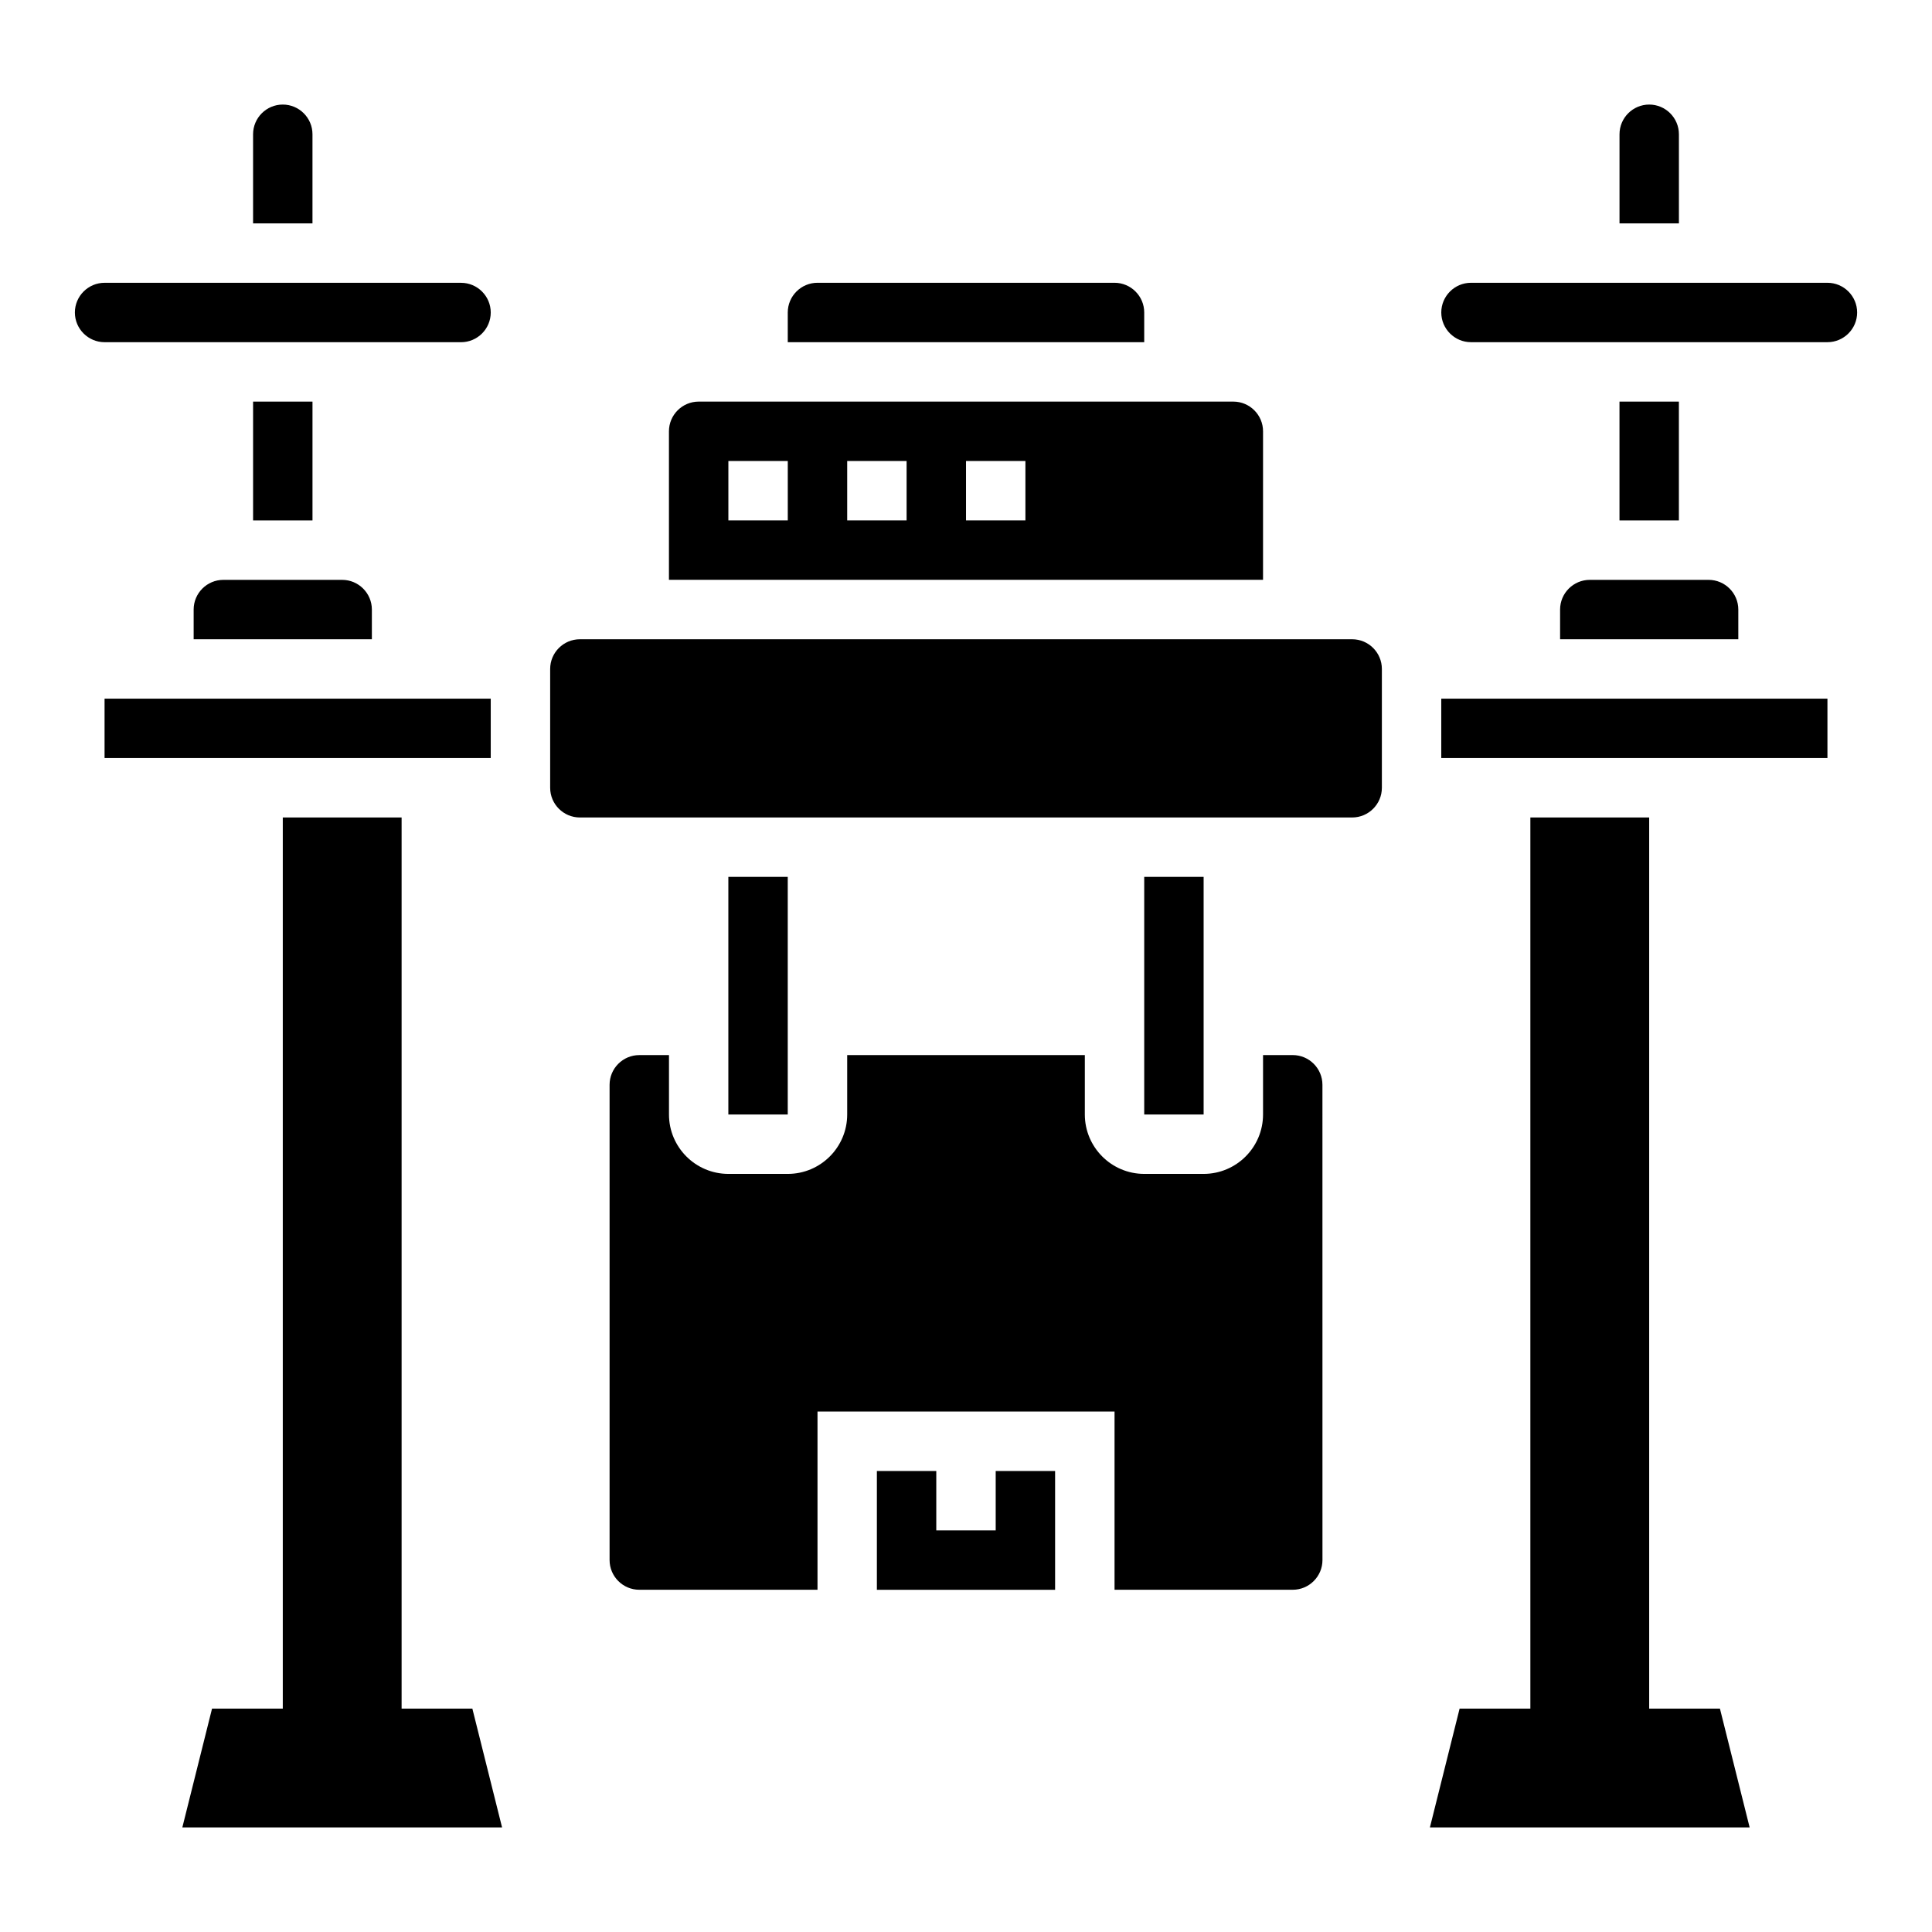
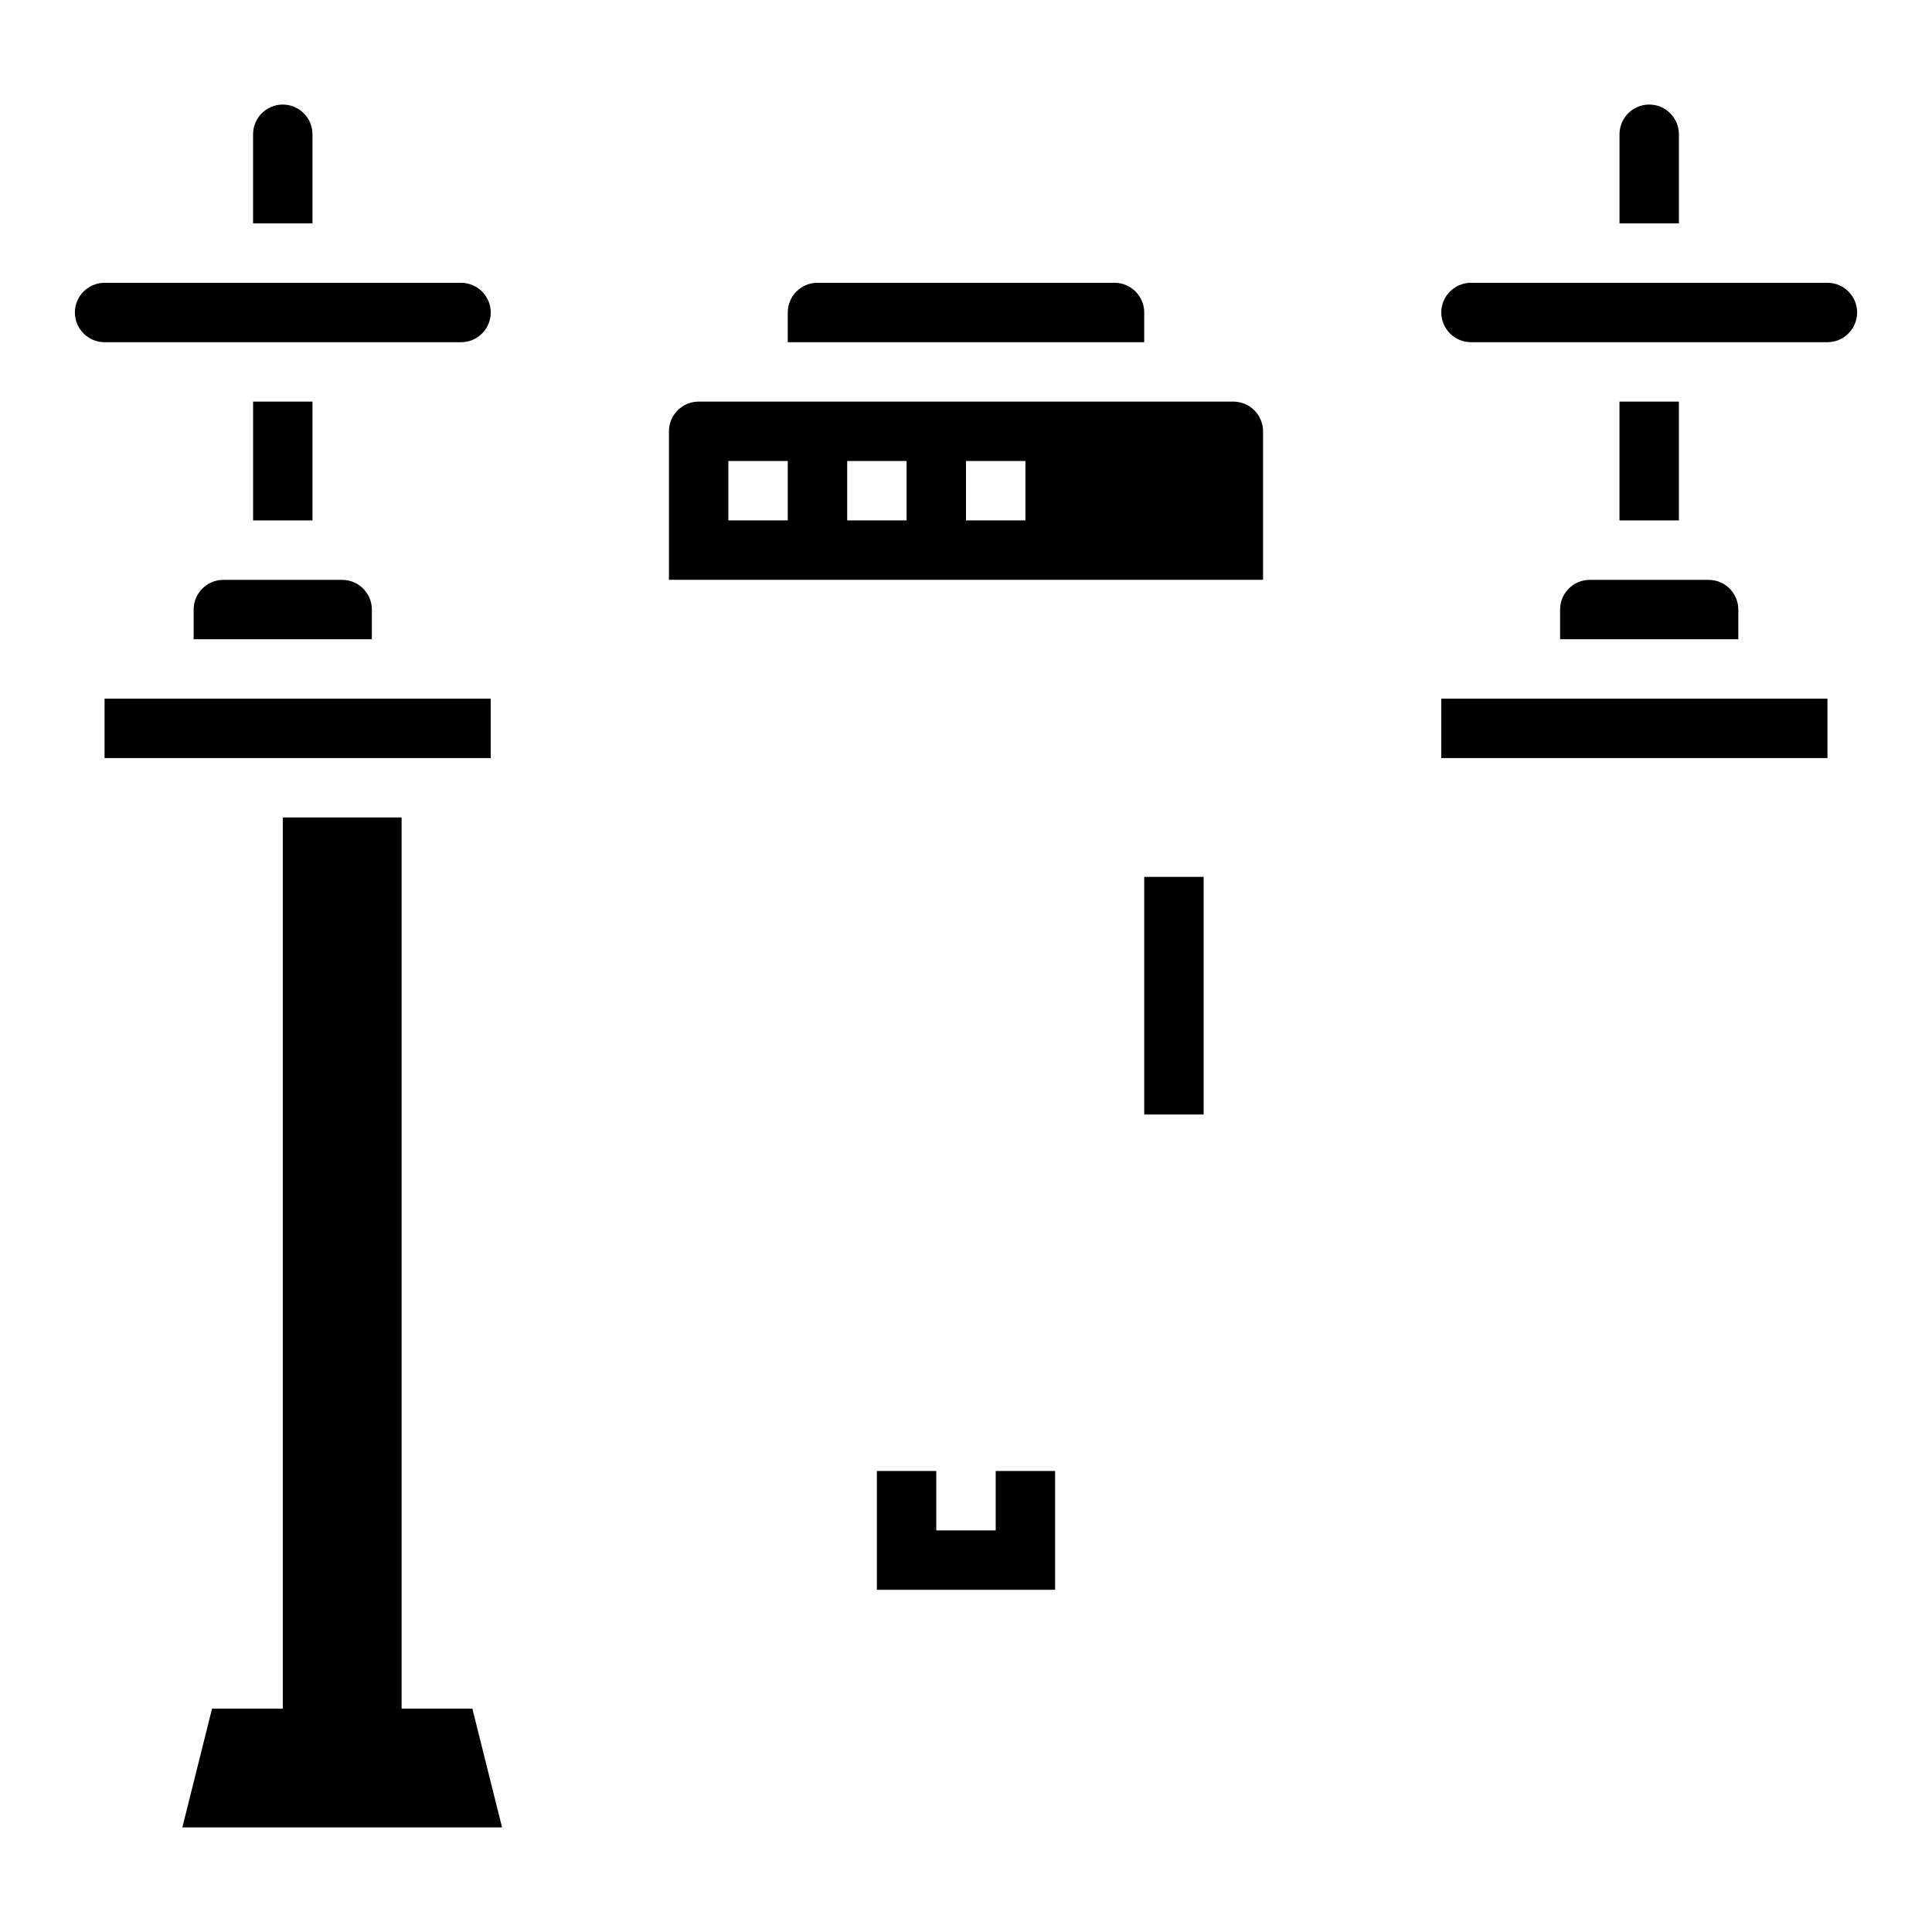
<svg xmlns="http://www.w3.org/2000/svg" fill="#000000" width="800px" height="800px" version="1.1" viewBox="144 144 512 512">
  <g>
    <path d="m266.18 234.69c4.336 0 7.871-3.535 7.871-7.871 0-4.336-3.535-7.871-7.871-7.871l-94.465-0.004c-4.336 0-7.871 3.535-7.871 7.871s3.535 7.871 7.871 7.871z" />
    <path d="m226.81 179.58c0-4.336-3.535-7.871-7.871-7.871-4.336 0-7.871 3.535-7.871 7.871v23.617h15.742z" />
    <path d="m195.32 305.54v7.871h47.23v-7.871c0-4.336-3.535-7.871-7.871-7.871h-31.484c-4.34 0-7.875 3.531-7.875 7.871z" />
    <path d="m211.07 250.43h15.742v31.488h-15.742z" />
    <path d="m478.72 258.3c0-4.336-3.535-7.871-7.871-7.871h-141.7c-4.336 0-7.871 3.535-7.871 7.871v39.359h157.44zm-125.95 23.617h-15.742v-15.742h15.742zm31.488 0h-15.742v-15.742h15.742zm31.488 0h-15.742v-15.742h15.742z" />
    <path d="m573.18 250.43h15.742v31.488h-15.742z" />
    <path d="m557.44 305.54v7.871h47.23v-7.871c0-4.336-3.535-7.871-7.871-7.871h-31.488c-4.336 0-7.871 3.531-7.871 7.871z" />
    <path d="m628.29 218.94h-94.465c-4.336 0-7.871 3.535-7.871 7.871s3.535 7.871 7.871 7.871h94.465c4.336 0 7.871-3.535 7.871-7.871s-3.535-7.871-7.871-7.871z" />
    <path d="m447.23 226.81c0-4.336-3.535-7.871-7.871-7.871h-78.723c-4.336 0-7.871 3.535-7.871 7.871v7.871h94.465z" />
    <path d="m171.71 329.15h102.34v15.742h-102.34z" />
    <path d="m447.23 376.38h15.742v62.977h-15.742z" />
    <path d="m588.93 179.58c0-4.336-3.535-7.871-7.871-7.871-4.336 0-7.871 3.535-7.871 7.871v23.617h15.742z" />
-     <path d="m581.05 596.8v-236.16h-31.488v236.16h-18.75l-7.871 31.488h84.734l-7.875-31.488z" />
    <path d="m525.95 329.15h102.34v15.742h-102.34z" />
-     <path d="m502.34 313.41h-204.67c-4.336 0-7.871 3.535-7.871 7.871v31.488c0 4.336 3.535 7.871 7.871 7.871h204.67c4.336 0 7.871-3.535 7.871-7.871v-31.488c0-4.336-3.535-7.871-7.871-7.871z" />
-     <path d="m486.59 423.61h-7.871v15.742c0 8.684-7.062 15.742-15.742 15.742h-15.742c-8.684 0-15.742-7.062-15.742-15.742v-15.742h-62.977v15.742c0 8.684-7.062 15.742-15.742 15.742h-15.742c-8.684 0-15.742-7.062-15.742-15.742v-15.742h-7.871c-4.336 0-7.871 3.535-7.871 7.871v125.95c0 4.336 3.535 7.871 7.871 7.871h47.23v-47.23h78.719v47.23h47.23c4.336 0 7.871-3.535 7.871-7.871l-0.008-125.95c0-4.34-3.531-7.875-7.871-7.875z" />
-     <path d="m337.02 376.38h15.742v62.977h-15.742z" />
    <path d="m250.43 596.8v-236.16h-31.488v236.16h-18.75l-7.871 31.488h84.734l-7.875-31.488z" />
    <path d="m407.87 549.57h-15.746v-15.742h-15.742v31.488h47.23v-31.488h-15.742z" />
  </g>
</svg>